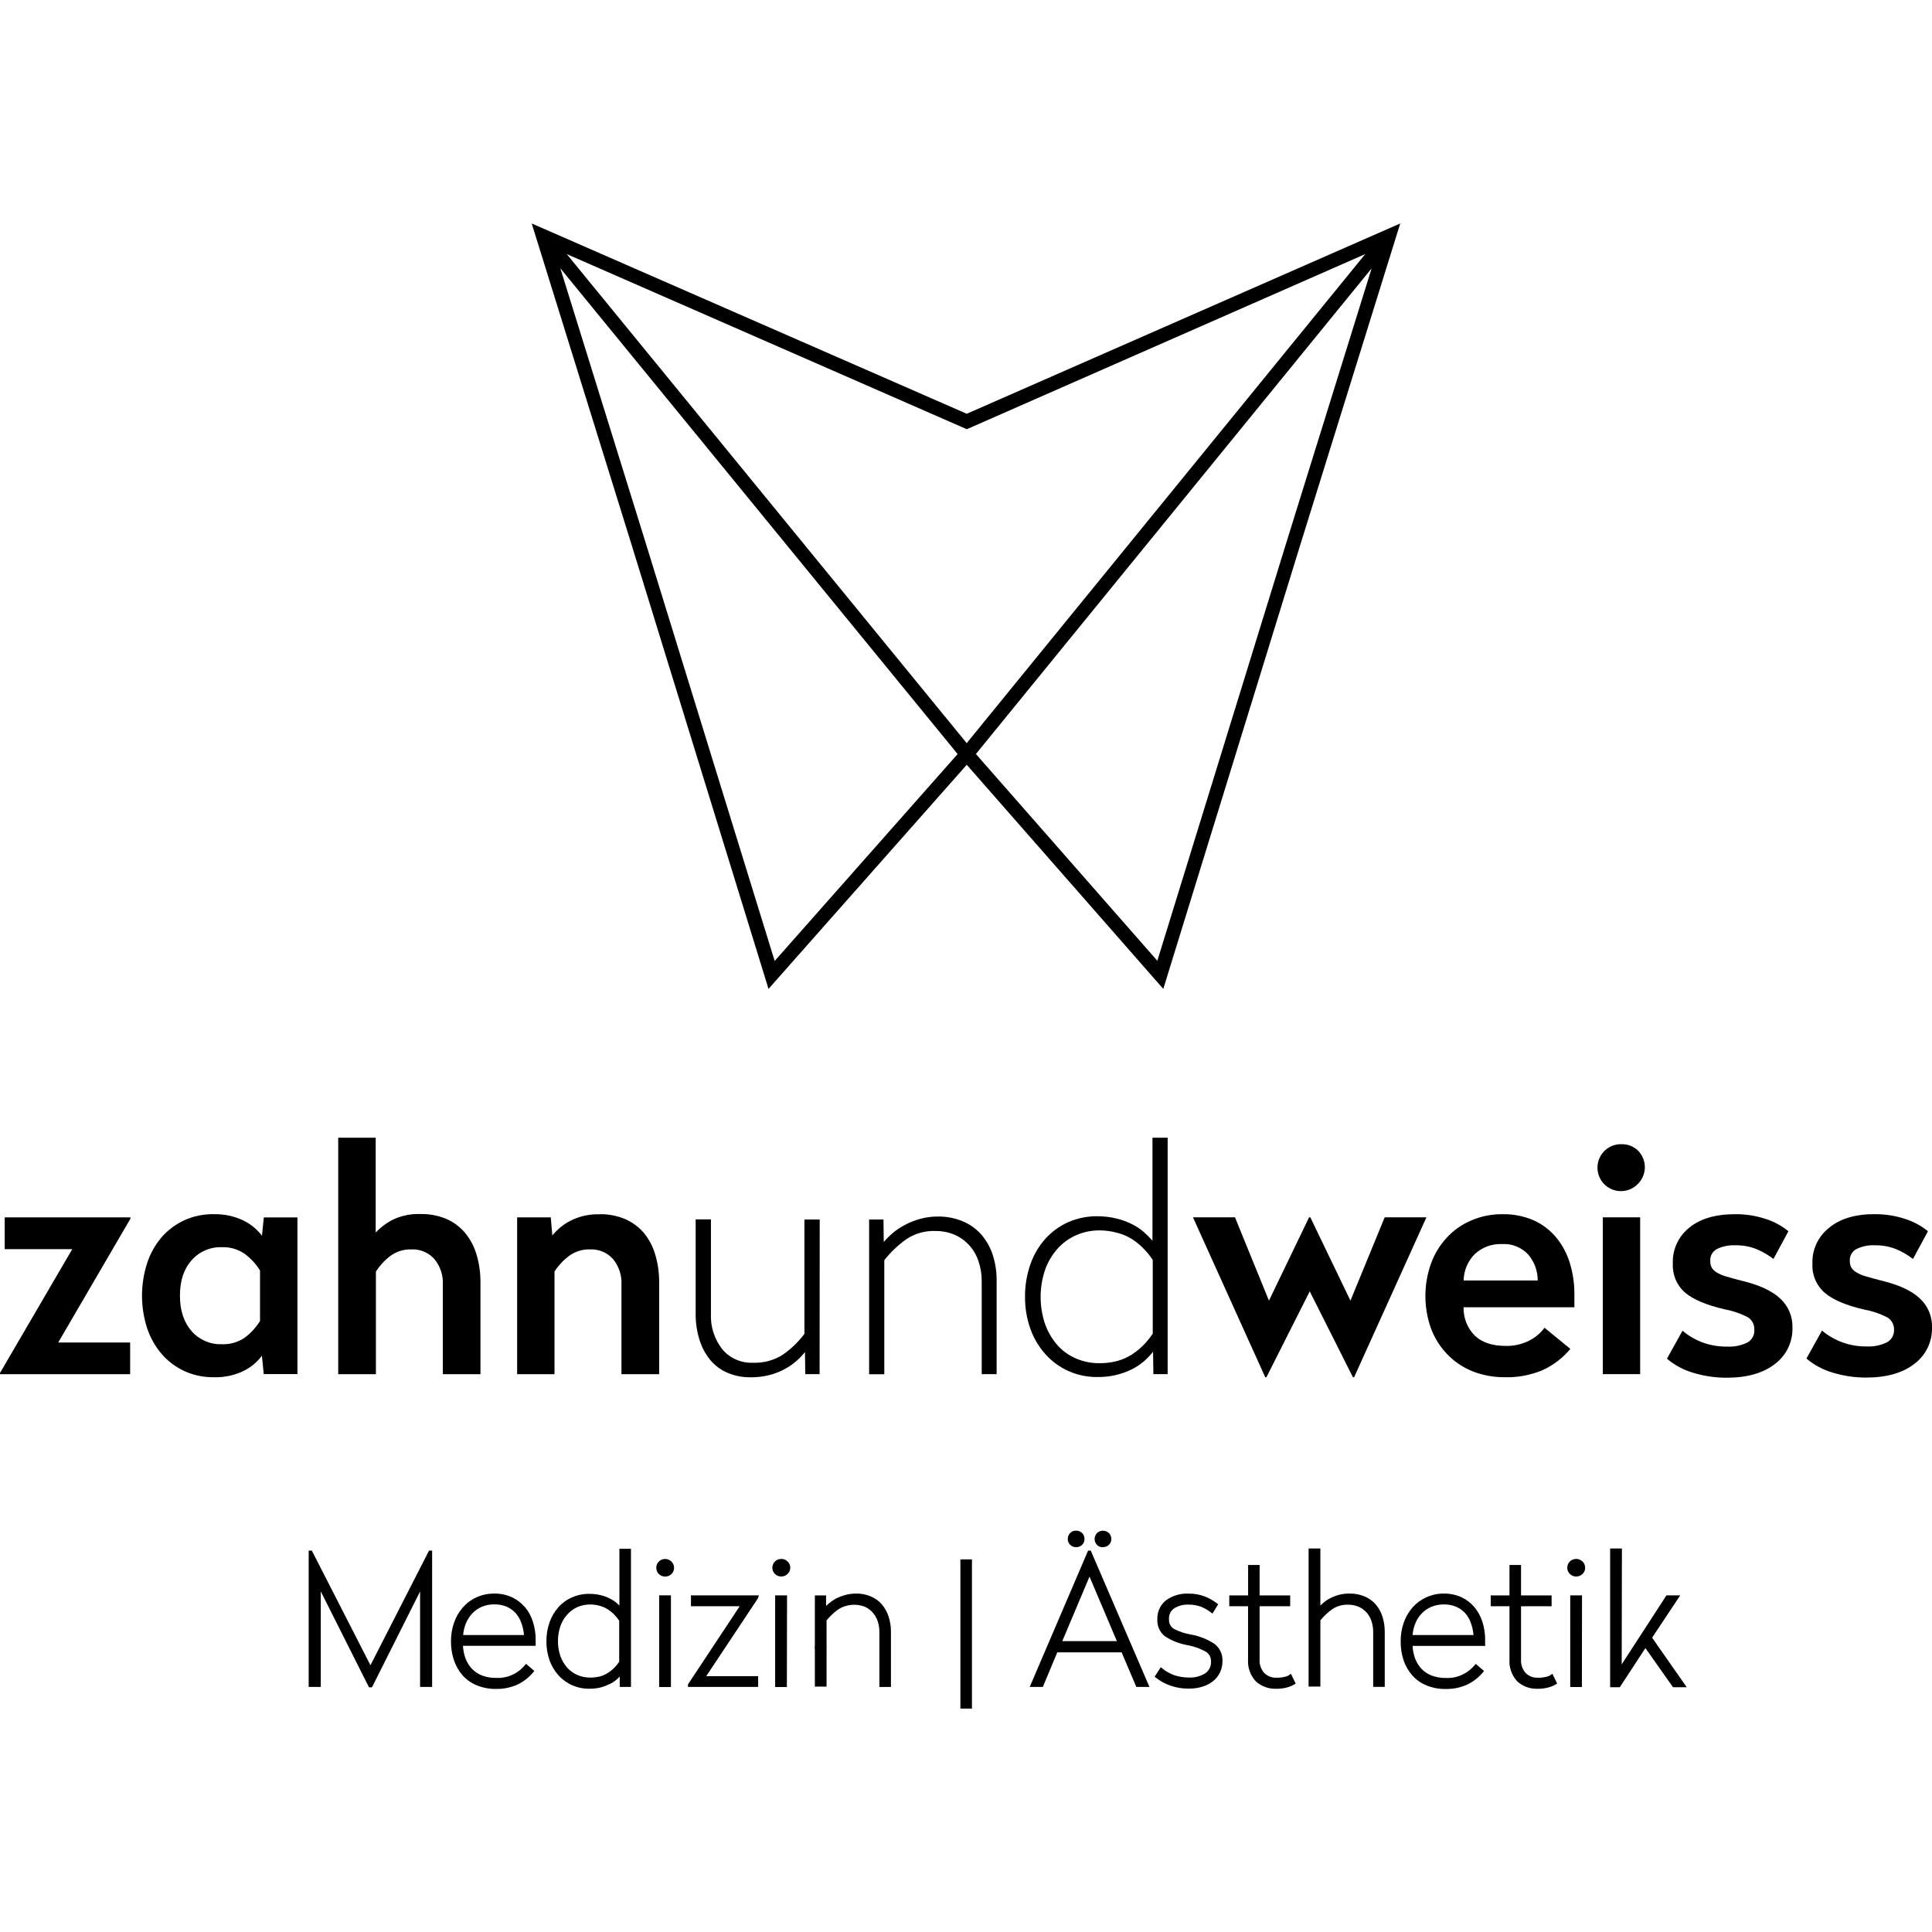
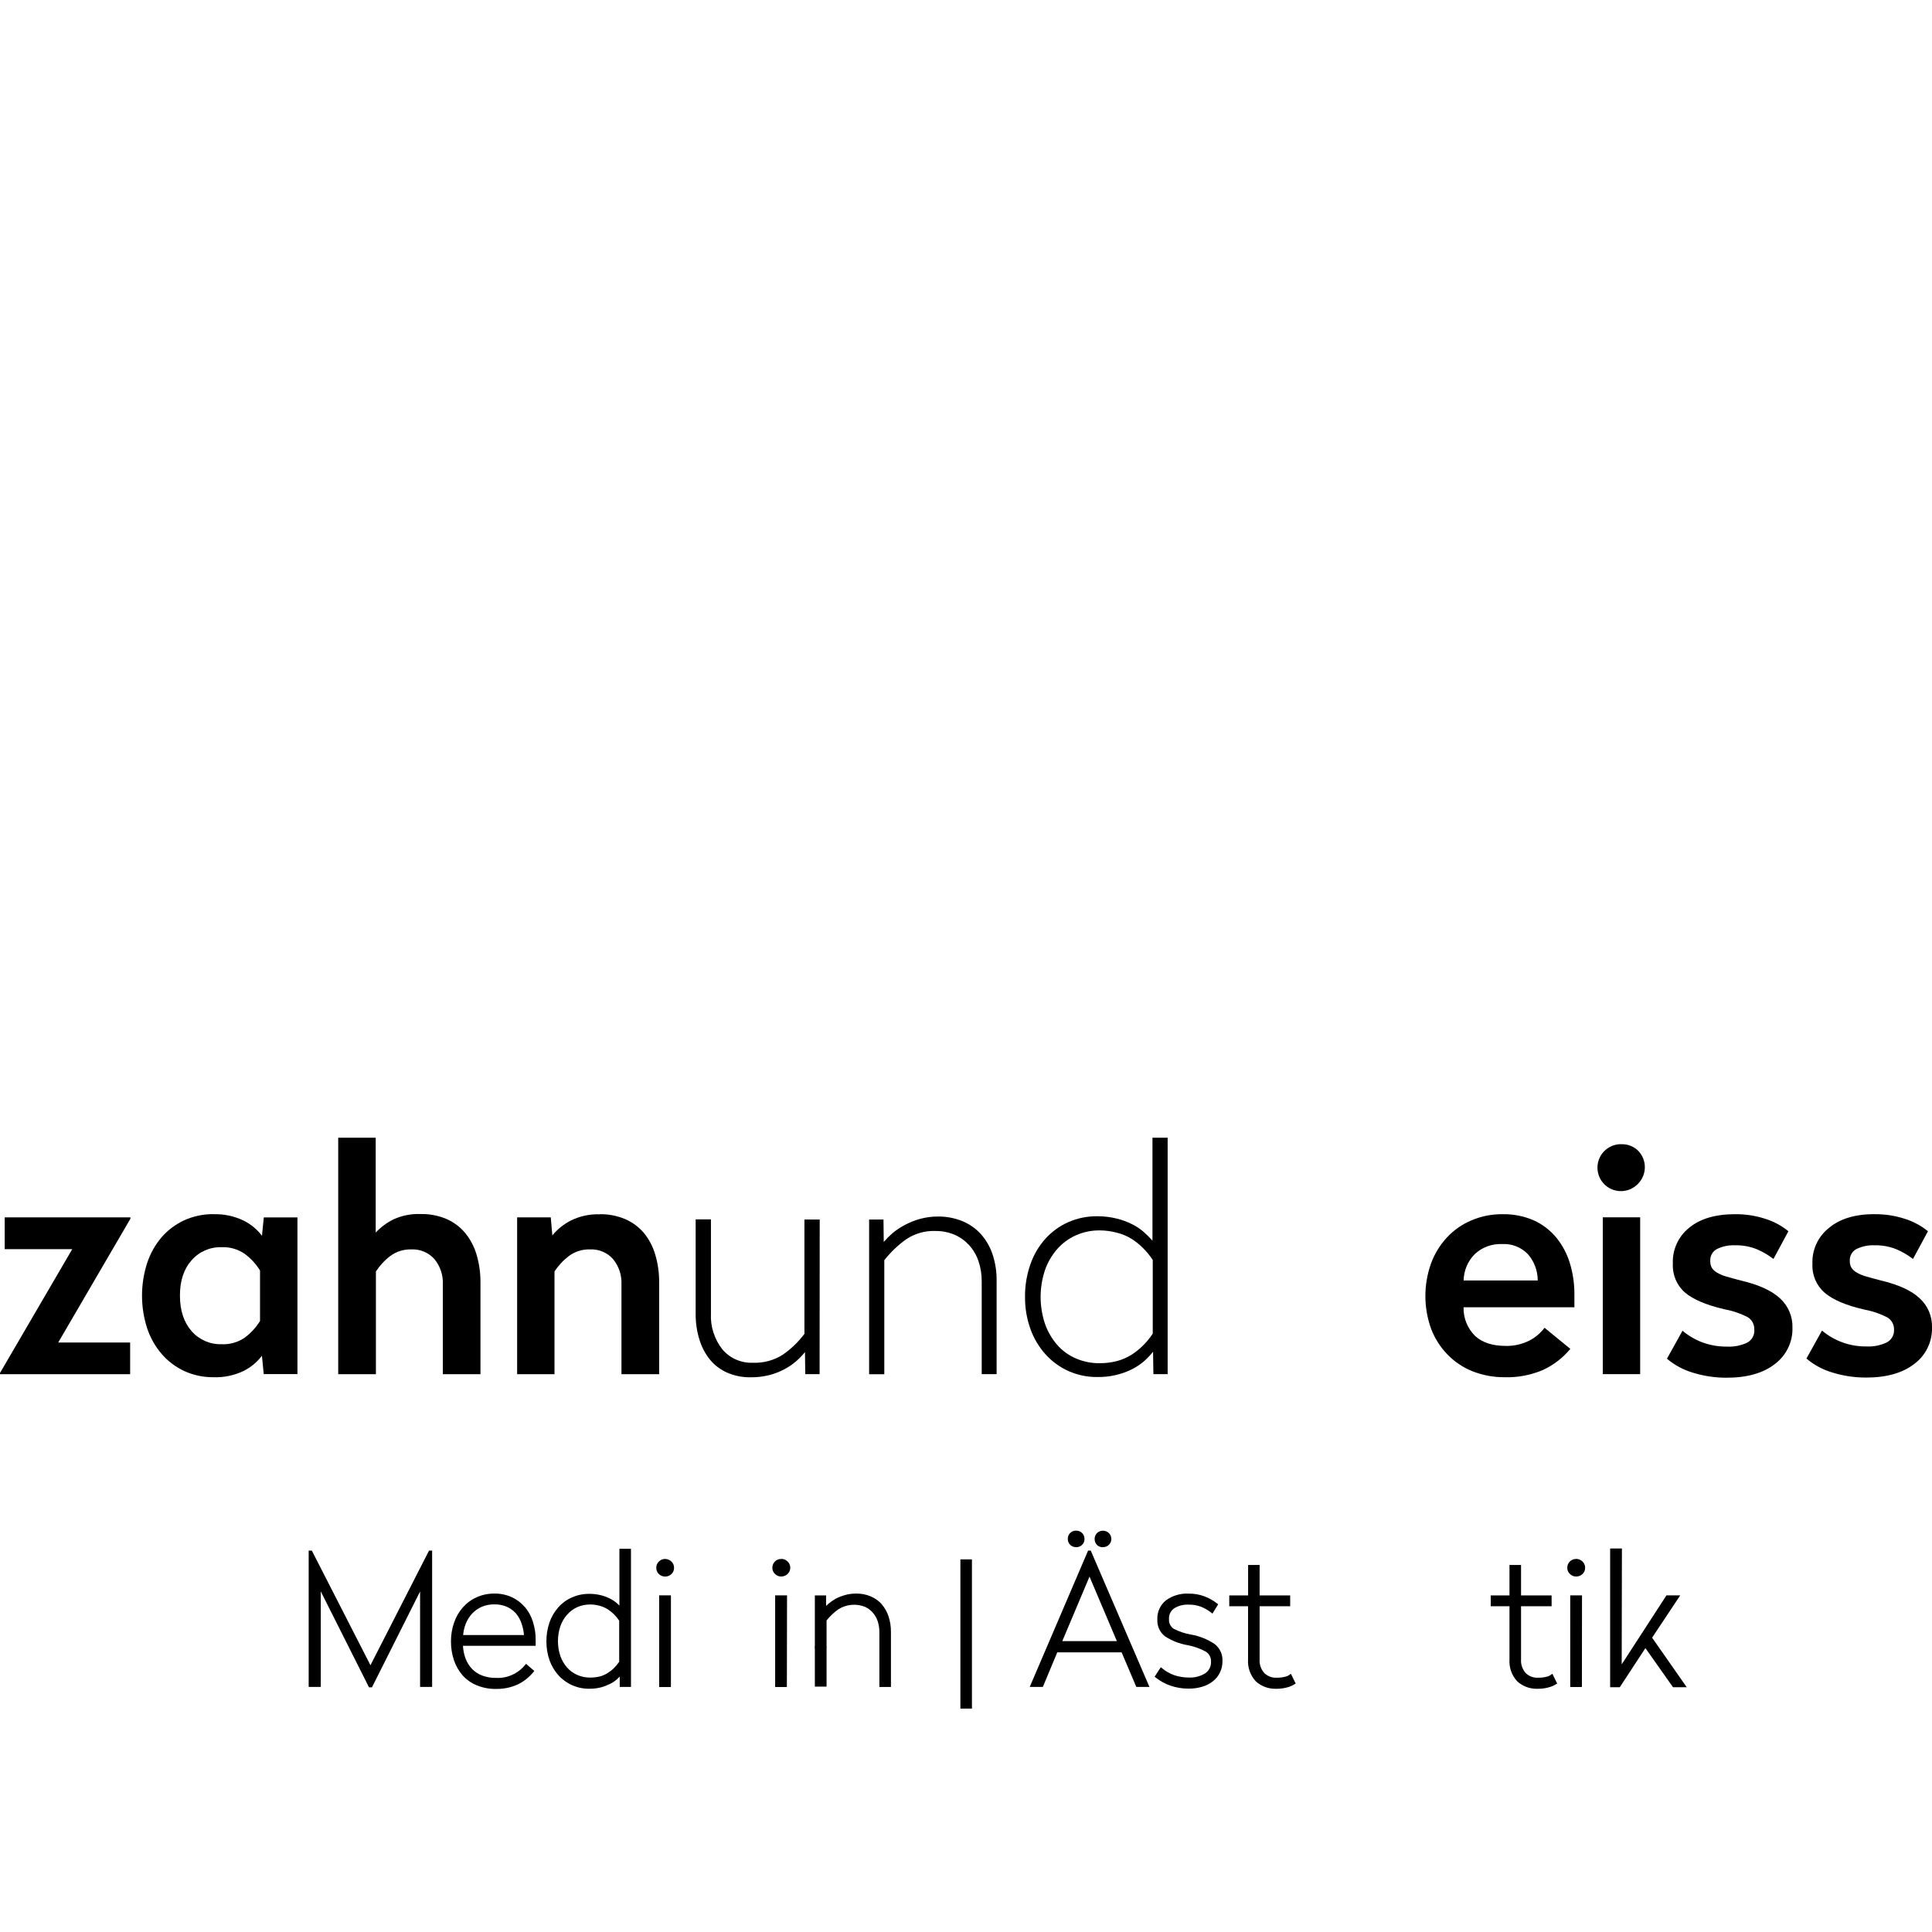
<svg xmlns="http://www.w3.org/2000/svg" data-name="Ebene 1" id="Ebene_1" viewBox="0 0 357.76 357.76">
-   <path d="M215.42,183.13l-36.4-41.51-36.71,41.5-25.24-81.87-18.61-59.87,80.56,35.24,80.27-35.24-18.62,59.87-25.26,81.88ZM103.76,49.68l15.79,50.8,23.9,77.47,33.88-38.32L103.76,49.68ZM180.72,139.63l33.59,38.28,23.89-77.43,15.79-50.78-73.27,89.92ZM104.95,47.05l74.06,90.56,73.8-90.56-73.78,32.43-74.08-32.43Z" />
  <path d="M24.16,225.66l-13.38,22.94h13.32v5.87H0v-.23l13.38-22.93H.87v-5.88h23.28v.24Z" />
  <path d="M39.56,224.84c1.91-.05,3.8.35,5.52,1.17,1.35.66,2.52,1.63,3.43,2.82l.34-3.39h6.23v29.01h-6.24l-.34-3.4c-.9,1.2-2.07,2.16-3.42,2.83-1.72.82-3.61,1.21-5.51,1.15-1.86.02-3.7-.36-5.39-1.12-1.61-.74-3.05-1.81-4.21-3.15-1.21-1.4-2.13-3.03-2.72-4.79-1.27-3.93-1.27-8.16,0-12.09.58-1.76,1.49-3.38,2.69-4.79,1.16-1.33,2.6-2.4,4.21-3.14,1.7-.76,3.54-1.14,5.41-1.12ZM41.04,230.95c-2.12-.07-4.16.82-5.56,2.42-1.44,1.61-2.17,3.8-2.16,6.56,0,2.76.74,4.95,2.16,6.57,1.4,1.6,3.44,2.48,5.56,2.42,1.52.07,3.03-.36,4.28-1.22,1.13-.84,2.09-1.89,2.83-3.08v-9.35c-.74-1.2-1.7-2.25-2.83-3.08-1.25-.87-2.75-1.3-4.27-1.24h-.01Z" />
  <path d="M69.55,228.26c.96-1.02,2.09-1.86,3.35-2.48,1.57-.71,3.29-1.04,5.01-.97,1.61-.03,3.22.27,4.71.89,1.34.57,2.52,1.45,3.47,2.56.98,1.18,1.7,2.54,2.14,4.01.5,1.67.75,3.41.74,5.16v17.04h-6.97v-16.6c.09-1.71-.47-3.4-1.56-4.72-1.08-1.21-2.65-1.87-4.27-1.79-1.4-.04-2.77.38-3.89,1.21-1.05.8-1.95,1.77-2.67,2.88v19.02h-6.98v-43.79h6.94v17.59Z" />
  <path d="M111.01,224.84c1.61-.03,3.22.27,4.71.89,1.33.57,2.52,1.43,3.47,2.53.97,1.18,1.7,2.54,2.13,4.01.5,1.67.75,3.41.74,5.16v17.04h-6.98v-16.6c.08-1.71-.47-3.4-1.56-4.72-1.08-1.21-2.65-1.87-4.27-1.79-1.4-.04-2.77.38-3.89,1.21-1.05.8-1.96,1.77-2.68,2.88v19.02h-6.92v-29.04h6.23l.29,3.34c.93-1.14,2.09-2.07,3.4-2.74,1.66-.83,3.49-1.23,5.34-1.17Z" />
  <path d="M151.78,254.46h-2.66l-.06-4.09c-.49.62-1.04,1.19-1.64,1.7-.67.58-1.41,1.08-2.19,1.49-.89.47-1.82.83-2.79,1.08-1.13.28-2.3.42-3.47.4-1.46.02-2.92-.26-4.27-.84-1.24-.53-2.34-1.35-3.2-2.39-.9-1.11-1.57-2.38-1.98-3.74-.48-1.54-.71-3.14-.7-4.75v-17.52h2.83v17.45c-.12,2.38.63,4.71,2.09,6.59,1.4,1.68,3.51,2.6,5.7,2.51,1.94.07,3.87-.44,5.51-1.49,1.54-1.06,2.89-2.37,4.01-3.86v-21.17h2.83l-.02,28.65Z" />
  <path d="M173.66,225.27c1.58-.02,3.15.28,4.61.88,1.3.55,2.46,1.37,3.41,2.42.95,1.09,1.68,2.37,2.13,3.74.51,1.56.76,3.2.74,4.84v17.31h-2.76v-17.16c.01-1.29-.19-2.58-.61-3.8-.37-1.09-.96-2.09-1.73-2.94-.76-.82-1.68-1.48-2.7-1.92-1.12-.47-2.33-.71-3.55-.69-1.89-.07-3.75.45-5.33,1.49-1.56,1.1-2.94,2.42-4.12,3.92v21.12h-2.81v-28.65h2.66l.05,4.15c.51-.59,1.06-1.14,1.65-1.65.69-.57,1.44-1.07,2.24-1.49.89-.47,1.82-.85,2.79-1.12,1.09-.3,2.21-.45,3.33-.45Z" />
  <path d="M216.23,254.46h-2.65l-.06-4.15c-.49.61-1.03,1.18-1.61,1.7-.67.58-1.4,1.08-2.19,1.49-2.02,1.02-4.26,1.53-6.52,1.49-3.67.05-7.18-1.5-9.63-4.24-1.22-1.37-2.16-2.96-2.77-4.69-.68-1.91-1.01-3.92-.99-5.94-.02-2.04.32-4.06.99-5.99.6-1.74,1.54-3.35,2.77-4.73,1.18-1.31,2.62-2.36,4.24-3.08,1.7-.75,3.54-1.12,5.39-1.1,1.22,0,2.44.14,3.62.44.98.24,1.92.59,2.82,1.04.78.39,1.51.87,2.16,1.44.57.5,1.11,1.04,1.61,1.61v-19.07h2.81v43.78ZM203.6,227.84c-1.51-.01-3.01.3-4.39.92-1.33.59-2.51,1.47-3.47,2.57-.99,1.14-1.75,2.46-2.24,3.88-1.07,3.22-1.07,6.69,0,9.91.5,1.43,1.26,2.75,2.24,3.89.95,1.09,2.14,1.96,3.47,2.53,1.38.6,2.88.91,4.39.89,1.1.01,2.19-.12,3.26-.4.93-.25,1.83-.64,2.65-1.15.78-.5,1.51-1.08,2.16-1.73.67-.67,1.27-1.41,1.79-2.19v-13.65c-.52-.79-1.12-1.52-1.79-2.19-.65-.66-1.38-1.24-2.16-1.73-.83-.51-1.74-.89-2.69-1.12-1.05-.28-2.13-.43-3.22-.43Z" />
-   <path d="M250.76,255.03h-.23l-8-15.9-8.02,15.9h-.22l-13.38-29.61h7.78l6.29,15.43,7.43-15.43h.23l7.43,15.43,6.34-15.43h7.73l-13.39,29.61Z" />
  <path d="M278.23,224.84c2.01-.04,4.01.36,5.85,1.17,1.61.74,3.02,1.84,4.15,3.21,1.12,1.39,1.96,2.99,2.48,4.71.56,1.86.84,3.79.83,5.73v2.42h-20.52c-.06,1.99.72,3.91,2.13,5.3,1.35,1.24,3.23,1.85,5.65,1.85,1.53.04,3.04-.3,4.41-.99,1.1-.57,2.06-1.37,2.8-2.37l4.78,3.91c-1.38,1.67-3.13,3.01-5.1,3.92-2.2.93-4.57,1.39-6.95,1.33-2.09.03-4.17-.35-6.12-1.12-1.75-.71-3.33-1.78-4.64-3.15-1.31-1.36-2.33-2.98-2.99-4.75-1.39-3.89-1.39-8.14,0-12.04.65-1.78,1.65-3.42,2.94-4.81,1.27-1.37,2.81-2.45,4.53-3.17,1.82-.78,3.79-1.17,5.77-1.15ZM278.12,230.37c-1.85-.08-3.66.59-5.02,1.85-1.3,1.3-2.04,3.06-2.07,4.89h13.72c0-1.79-.64-3.52-1.81-4.86-1.25-1.3-3.01-1.99-4.81-1.88h0Z" />
  <path d="M300.26,211.88c1.15-.03,2.26.4,3.08,1.2,1.66,1.7,1.66,4.41,0,6.11-1.64,1.75-4.39,1.85-6.15.21-1.75-1.64-1.85-4.39-.21-6.15.76-.81,1.8-1.3,2.91-1.37.12,0,.24,0,.36,0ZM303.73,254.46h-6.93v-29.04h6.92v29.04Z" />
  <path d="M321.31,224.84c1.9-.02,3.79.27,5.59.86,1.56.48,3.01,1.27,4.27,2.3l-2.77,5.13c-.94-.72-1.96-1.33-3.05-1.79-1.28-.52-2.65-.77-4.03-.74-1.18-.06-2.35.18-3.41.7-.8.44-1.27,1.3-1.21,2.21-.02.43.08.86.28,1.24.24.37.56.68.95.9.55.32,1.14.57,1.76.74.74.22,1.63.46,2.71.74,3.27.77,5.67,1.86,7.21,3.29,1.52,1.38,2.37,3.36,2.31,5.42.08,2.64-1.14,5.16-3.25,6.74-2.17,1.69-5.14,2.54-8.92,2.54-2.11.01-4.21-.3-6.23-.92-1.78-.52-3.43-1.4-4.84-2.6l2.88-5.18c1.08.91,2.31,1.63,3.63,2.14,1.48.55,3.04.82,4.62.8,1.29.07,2.58-.19,3.74-.74.89-.48,1.4-1.44,1.3-2.45.03-.91-.43-1.77-1.2-2.25-1.38-.71-2.86-1.21-4.39-1.49-3.3-.77-5.71-1.79-7.24-3.08-1.53-1.34-2.35-3.3-2.25-5.33-.12-2.59,1.02-5.08,3.05-6.69,2.03-1.66,4.86-2.49,8.48-2.49Z" />
  <path d="M347.14,224.84c1.9-.02,3.79.27,5.6.86,1.56.49,3.01,1.27,4.27,2.3l-2.77,5.13c-.94-.72-1.97-1.33-3.06-1.79-1.28-.52-2.65-.77-4.03-.74-1.17-.06-2.34.18-3.4.7-.79.43-1.27,1.28-1.21,2.18-.02.43.08.86.28,1.24.24.37.56.68.95.9.55.32,1.14.57,1.76.74.74.22,1.64.46,2.71.74,3.27.77,5.68,1.86,7.21,3.29,1.53,1.38,2.37,3.36,2.31,5.42.07,2.64-1.14,5.16-3.26,6.74-2.17,1.69-5.14,2.54-8.92,2.54-2.11.01-4.21-.3-6.23-.92-1.78-.52-3.43-1.4-4.84-2.6l2.88-5.18c2.3,1.94,5.23,2.98,8.24,2.94,1.29.07,2.58-.19,3.74-.74.88-.45,1.41-1.38,1.36-2.37.03-.91-.44-1.77-1.21-2.25-1.38-.71-2.86-1.21-4.39-1.49-3.3-.76-5.71-1.79-7.23-3.08-1.54-1.33-2.38-3.3-2.28-5.33-.12-2.59,1.02-5.08,3.06-6.69,2.03-1.7,4.85-2.55,8.46-2.55Z" />
  <polygon points="68.6 308.36 57.74 287.13 57.16 287.13 57.16 312.38 59.4 312.38 59.4 294.69 68.33 312.45 68.88 312.45 77.79 294.7 77.79 312.38 80.02 312.38 80.02 287.13 79.45 287.13 68.6 308.36" />
  <path d="M97.19,297.6c-.66-.78-1.48-1.41-2.41-1.84-1.03-.46-2.15-.69-3.27-.67-1.14,0-2.27.23-3.3.71-.96.43-1.81,1.07-2.5,1.86-.72.81-1.27,1.76-1.62,2.79-.4,1.13-.59,2.32-.58,3.51-.01,1.19.18,2.38.56,3.5.35,1.03.9,1.99,1.62,2.81.73.8,1.63,1.42,2.64,1.83,1.13.45,2.34.68,3.55.65h.16c1.31,0,2.61-.28,3.81-.82,1.13-.54,2.13-1.33,2.92-2.3l.17-.21-1.53-1.32-.18.22c-.56.68-1.25,1.24-2.03,1.65-1.01.53-2.14.79-3.28.74-.9.02-1.8-.13-2.64-.44-.72-.27-1.36-.7-1.89-1.25-.53-.56-.93-1.23-1.2-1.95-.27-.74-.42-1.52-.46-2.31h13.46v-1.03c.02-1.16-.16-2.31-.51-3.42-.31-1-.81-1.94-1.49-2.74ZM85.76,302.78c.06-.73.23-1.46.5-2.14.28-.69.69-1.33,1.2-1.88.51-.53,1.12-.95,1.79-1.24.72-.29,1.49-.44,2.27-.43h0c.79-.02,1.57.13,2.3.43.65.28,1.22.7,1.7,1.22.47.56.83,1.2,1.06,1.89.24.69.39,1.41.45,2.14h-11.27Z" />
  <path d="M114.69,297.3c-.15-.15-.3-.29-.46-.43-.39-.34-.83-.63-1.3-.86-.54-.27-1.1-.48-1.68-.62-.69-.17-1.4-.25-2.12-.25-1.1-.01-2.2.21-3.21.66-.97.42-1.83,1.04-2.53,1.83-.72.82-1.28,1.77-1.64,2.81-.39,1.14-.58,2.34-.57,3.54,0,1.17.19,2.33.57,3.43.36,1.03.92,1.98,1.64,2.79,1.46,1.62,3.54,2.54,5.73,2.51h.11c.69,0,1.37-.08,2.04-.25.59-.16,1.16-.38,1.71-.65.48-.24.92-.54,1.32-.9.16-.15.31-.29.46-.45v1.92h2.08v-25.58h-2.14v10.5ZM113.72,298.96c.35.35.66.74.94,1.15v7.61c-.28.41-.59.79-.94,1.14-.36.36-.77.68-1.2.95-.45.28-.93.5-1.44.63-.59.14-1.19.21-1.8.21-.83,0-1.64-.16-2.4-.5-.72-.32-1.36-.78-1.88-1.37-.54-.62-.96-1.35-1.24-2.13-.59-1.79-.59-3.72,0-5.5.27-.78.69-1.51,1.24-2.13.52-.6,1.16-1.08,1.88-1.41.74-.33,1.55-.5,2.36-.5h.07c.6,0,1.19.09,1.76.25.51.14,1,.35,1.45.63.43.28.83.6,1.2.96h0Z" />
  <path d="M123.17,288.68h-.02c-.43,0-.84.17-1.14.47-.31.3-.49.72-.48,1.16-.01.44.16.87.48,1.17.3.29.7.45,1.11.46h.03c.43.01.85-.15,1.17-.45.33-.3.51-.73.5-1.17,0-.44-.17-.87-.5-1.17-.31-.3-.72-.47-1.15-.47Z" />
  <rect height="16.98" width="2.18" x="122.06" y="295.42" />
-   <polygon points="140.54 295.42 127.95 295.42 127.95 297.44 136.97 297.44 127.4 311.9 127.4 312.38 140.39 312.38 140.39 310.38 130.78 310.38 140.34 295.99 140.54 295.42" />
  <path d="M144.65,288.68v.28l-.02-.28c-.89,0-1.61.73-1.61,1.62-.01.44.17.87.5,1.17.29.29.69.46,1.1.46h.04c.43,0,.85-.15,1.16-.45.33-.3.52-.72.52-1.17,0-.44-.18-.87-.51-1.17-.31-.31-.73-.48-1.17-.47Z" />
  <polygon points="143.54 312.4 145.71 312.4 145.74 295.42 143.54 295.42 143.54 312.4" />
  <path d="M163.29,297.07c-.57-.63-1.27-1.13-2.06-1.46-.87-.37-1.8-.54-2.74-.52-.67,0-1.34.09-1.98.27-.59.16-1.17.38-1.72.66-.47.26-.91.56-1.32.91-.17.14-.33.29-.5.45v-1.95h-2.08v16.89h2.17v-12.26c.64-.79,1.39-1.5,2.23-2.09,1.45-.89,3.24-1.06,4.83-.45.55.24,1.05.6,1.45,1.05.42.46.74,1,.94,1.59.23.69.34,1.41.33,2.14v10.09h2.14v-10.21c.01-.97-.14-1.94-.44-2.86-.27-.82-.7-1.59-1.26-2.24Z" />
  <rect height="27.63" width="2.14" x="177.84" y="288.76" />
  <path d="M204.18,286.5h.05c.41,0,.8-.14,1.09-.42.31-.28.48-.69.47-1.11,0-.41-.16-.81-.46-1.09-.29-.28-.68-.43-1.08-.43h-.04c-.4,0-.79.16-1.07.44-.59.61-.59,1.58,0,2.2.28.27.65.42,1.04.42Z" />
  <path d="M199.26,286.5h.05c.4,0,.78-.15,1.07-.43.3-.29.46-.69.44-1.1,0-.41-.15-.81-.44-1.1-.3-.28-.7-.44-1.11-.43h-.09c-.82.02-1.46.7-1.45,1.51-.03.82.61,1.51,1.43,1.54.03,0,.07,0,.1,0h0Z" />
  <path d="M201.49,287.13l-10.81,25.25h2.43l2.67-6.4h11.92l2.72,6.4h2.43l-10.87-25.25h-.5ZM206.82,303.9h-10.11l5.04-11.95,5.07,11.95Z" />
  <path d="M224.9,304.42c-1.3-.87-2.78-1.46-4.32-1.73-1.13-.19-2.22-.55-3.24-1.08-.58-.38-.91-1.04-.87-1.73v-.04c-.06-.8.31-1.58.98-2.03.8-.48,1.73-.72,2.66-.67.79-.02,1.58.12,2.32.4.66.27,1.28.63,1.84,1.07l.25.19,1.06-1.73-.2-.15c-.7-.54-1.47-.98-2.3-1.3-.95-.36-1.95-.53-2.96-.52-1.5-.08-2.99.36-4.21,1.24-1.07.86-1.66,2.18-1.6,3.55-.06,1.21.46,2.37,1.41,3.11,1.28.84,2.72,1.4,4.23,1.65,1.16.22,2.28.62,3.32,1.19.63.38,1,1.06.98,1.8v.03c.05.88-.36,1.71-1.09,2.2-.89.54-1.92.81-2.96.77-.94,0-1.88-.14-2.77-.44-.81-.29-1.57-.72-2.23-1.27l-.25-.2-1.14,1.76.2.16c.82.64,1.74,1.15,2.72,1.49,1.05.36,2.16.55,3.27.55h.15c.85.01,1.69-.11,2.51-.36.72-.21,1.39-.56,1.98-1.03,1.12-.9,1.76-2.28,1.73-3.72.06-1.23-.49-2.41-1.47-3.16Z" />
  <path d="M238.79,310.13c-.27.19-.57.32-.89.38-.5.12-1.01.17-1.53.16-.83.04-1.63-.27-2.23-.84-.64-.7-.96-1.63-.89-2.57v-9.82h5.66v-2.01h-5.66v-5.63h-2.13v5.63h-3.49v2.01h3.48v9.8c-.11,1.51.41,2.99,1.43,4.1.97.88,2.23,1.37,3.53,1.38h.23c.69.01,1.37-.07,2.03-.25.49-.12.96-.32,1.39-.59l.21-.13-.89-1.81-.26.19Z" />
-   <path d="M254.73,297.07c-.57-.63-1.27-1.13-2.06-1.46-.87-.36-1.81-.54-2.75-.52-1.26-.02-2.5.28-3.61.87-.47.24-.91.54-1.31.89-.17.14-.33.29-.5.45v-10.56h-2.18v25.57h2.18v-12.26c.65-.79,1.4-1.5,2.23-2.09.87-.56,1.89-.85,2.92-.81.65,0,1.3.12,1.91.37.56.24,1.05.6,1.46,1.04.42.46.74,1,.93,1.59.23.69.34,1.41.33,2.13v10.09h2.14v-10.21c0-.97-.14-1.94-.44-2.86-.27-.83-.7-1.59-1.27-2.24Z" />
-   <path d="M275.01,303.76c.02-1.16-.15-2.31-.5-3.42-.31-1-.82-1.93-1.49-2.74-.66-.78-1.48-1.41-2.41-1.84-1.03-.46-2.15-.69-3.27-.67h-.06c-1.11,0-2.21.25-3.22.72-.96.44-1.81,1.07-2.5,1.86-.71.82-1.26,1.77-1.62,2.79-.39,1.13-.59,2.32-.57,3.51-.01,1.19.17,2.37.55,3.5.35,1.04.91,1.99,1.63,2.81.73.8,1.62,1.43,2.63,1.83,1.13.45,2.34.68,3.55.65h.18c1.31,0,2.6-.28,3.79-.82,1.13-.54,2.13-1.33,2.93-2.3l.17-.21-1.53-1.32-.18.22c-.57.67-1.26,1.24-2.04,1.65-1.01.53-2.14.79-3.28.74-.9.02-1.79-.13-2.64-.44-.71-.27-1.36-.69-1.9-1.24-.52-.57-.93-1.23-1.2-1.95-.26-.74-.42-1.52-.45-2.31h13.44l-.02-1.04ZM272.85,302.77h-11.27c.05-.74.22-1.46.5-2.14.27-.7.68-1.33,1.2-1.87.51-.52,1.11-.94,1.78-1.22.72-.29,1.49-.44,2.27-.44h0c.79-.02,1.58.13,2.31.43.65.28,1.23.69,1.7,1.21.48.55.84,1.2,1.06,1.89.25.69.4,1.42.46,2.15h0Z" />
  <path d="M287.2,310.13c-.27.19-.57.32-.89.38-.5.12-1.02.17-1.54.16-.83.04-1.63-.27-2.23-.84-.63-.7-.95-1.63-.88-2.57v-9.82h5.66v-2.01h-5.66v-5.63h-2.14v5.63h-3.47v2.01h3.47v9.8c-.11,1.51.41,2.99,1.43,4.1.96.88,2.22,1.37,3.53,1.38h.22c.69.01,1.38-.07,2.04-.25.49-.12.96-.32,1.39-.59l.22-.13-.89-1.81-.27.19Z" />
  <polygon points="290.77 312.4 292.93 312.4 292.95 295.42 290.77 295.42 290.77 312.4" />
  <path d="M291.86,288.68h-.03c-.89,0-1.61.73-1.61,1.62-.01.44.17.87.5,1.17.29.29.69.46,1.1.46h.04c.43.01.85-.15,1.17-.45.33-.3.51-.73.5-1.17,0-.44-.17-.87-.5-1.17-.31-.3-.73-.47-1.17-.47Z" />
  <polygon points="305.93 303.26 311.14 295.42 308.59 295.42 300.3 308.2 300.34 286.74 298.16 286.74 298.16 312.43 299.95 312.43 304.69 305.19 309.8 312.43 312.34 312.43 305.93 303.26" />
  <ellipse cx="151.96" cy="305.01" rx="1.06" ry=".85" />
</svg>